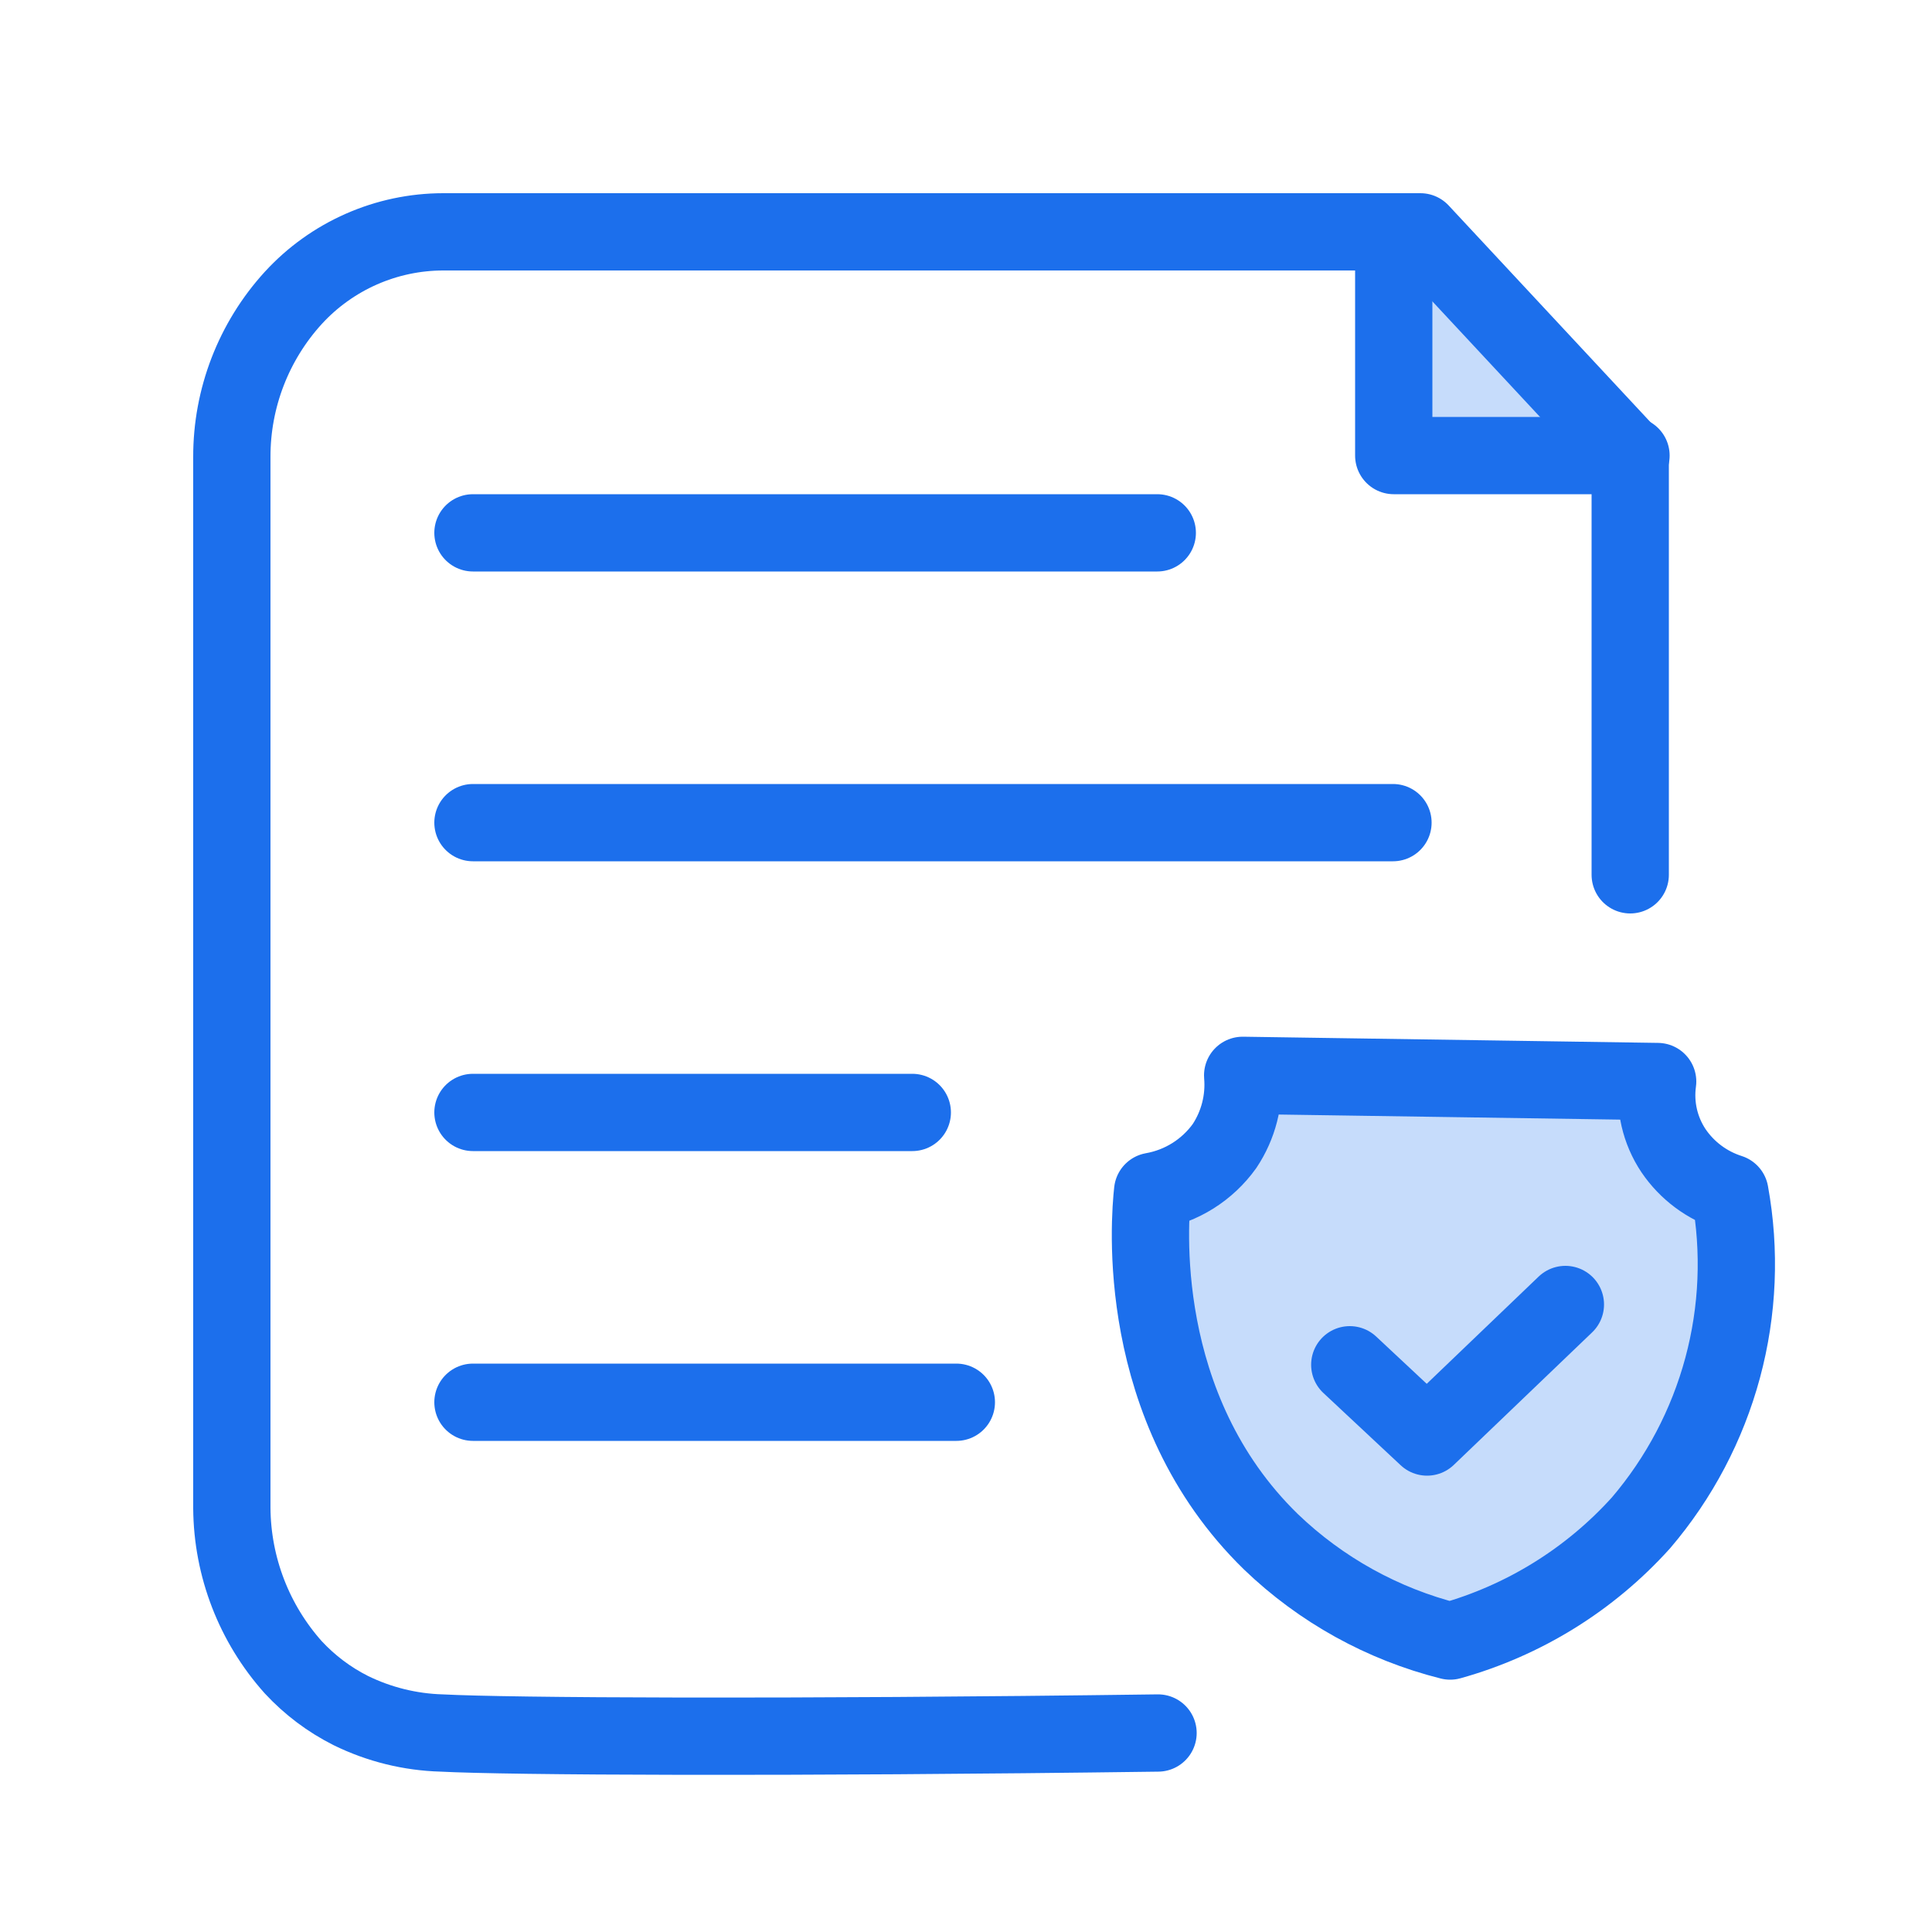
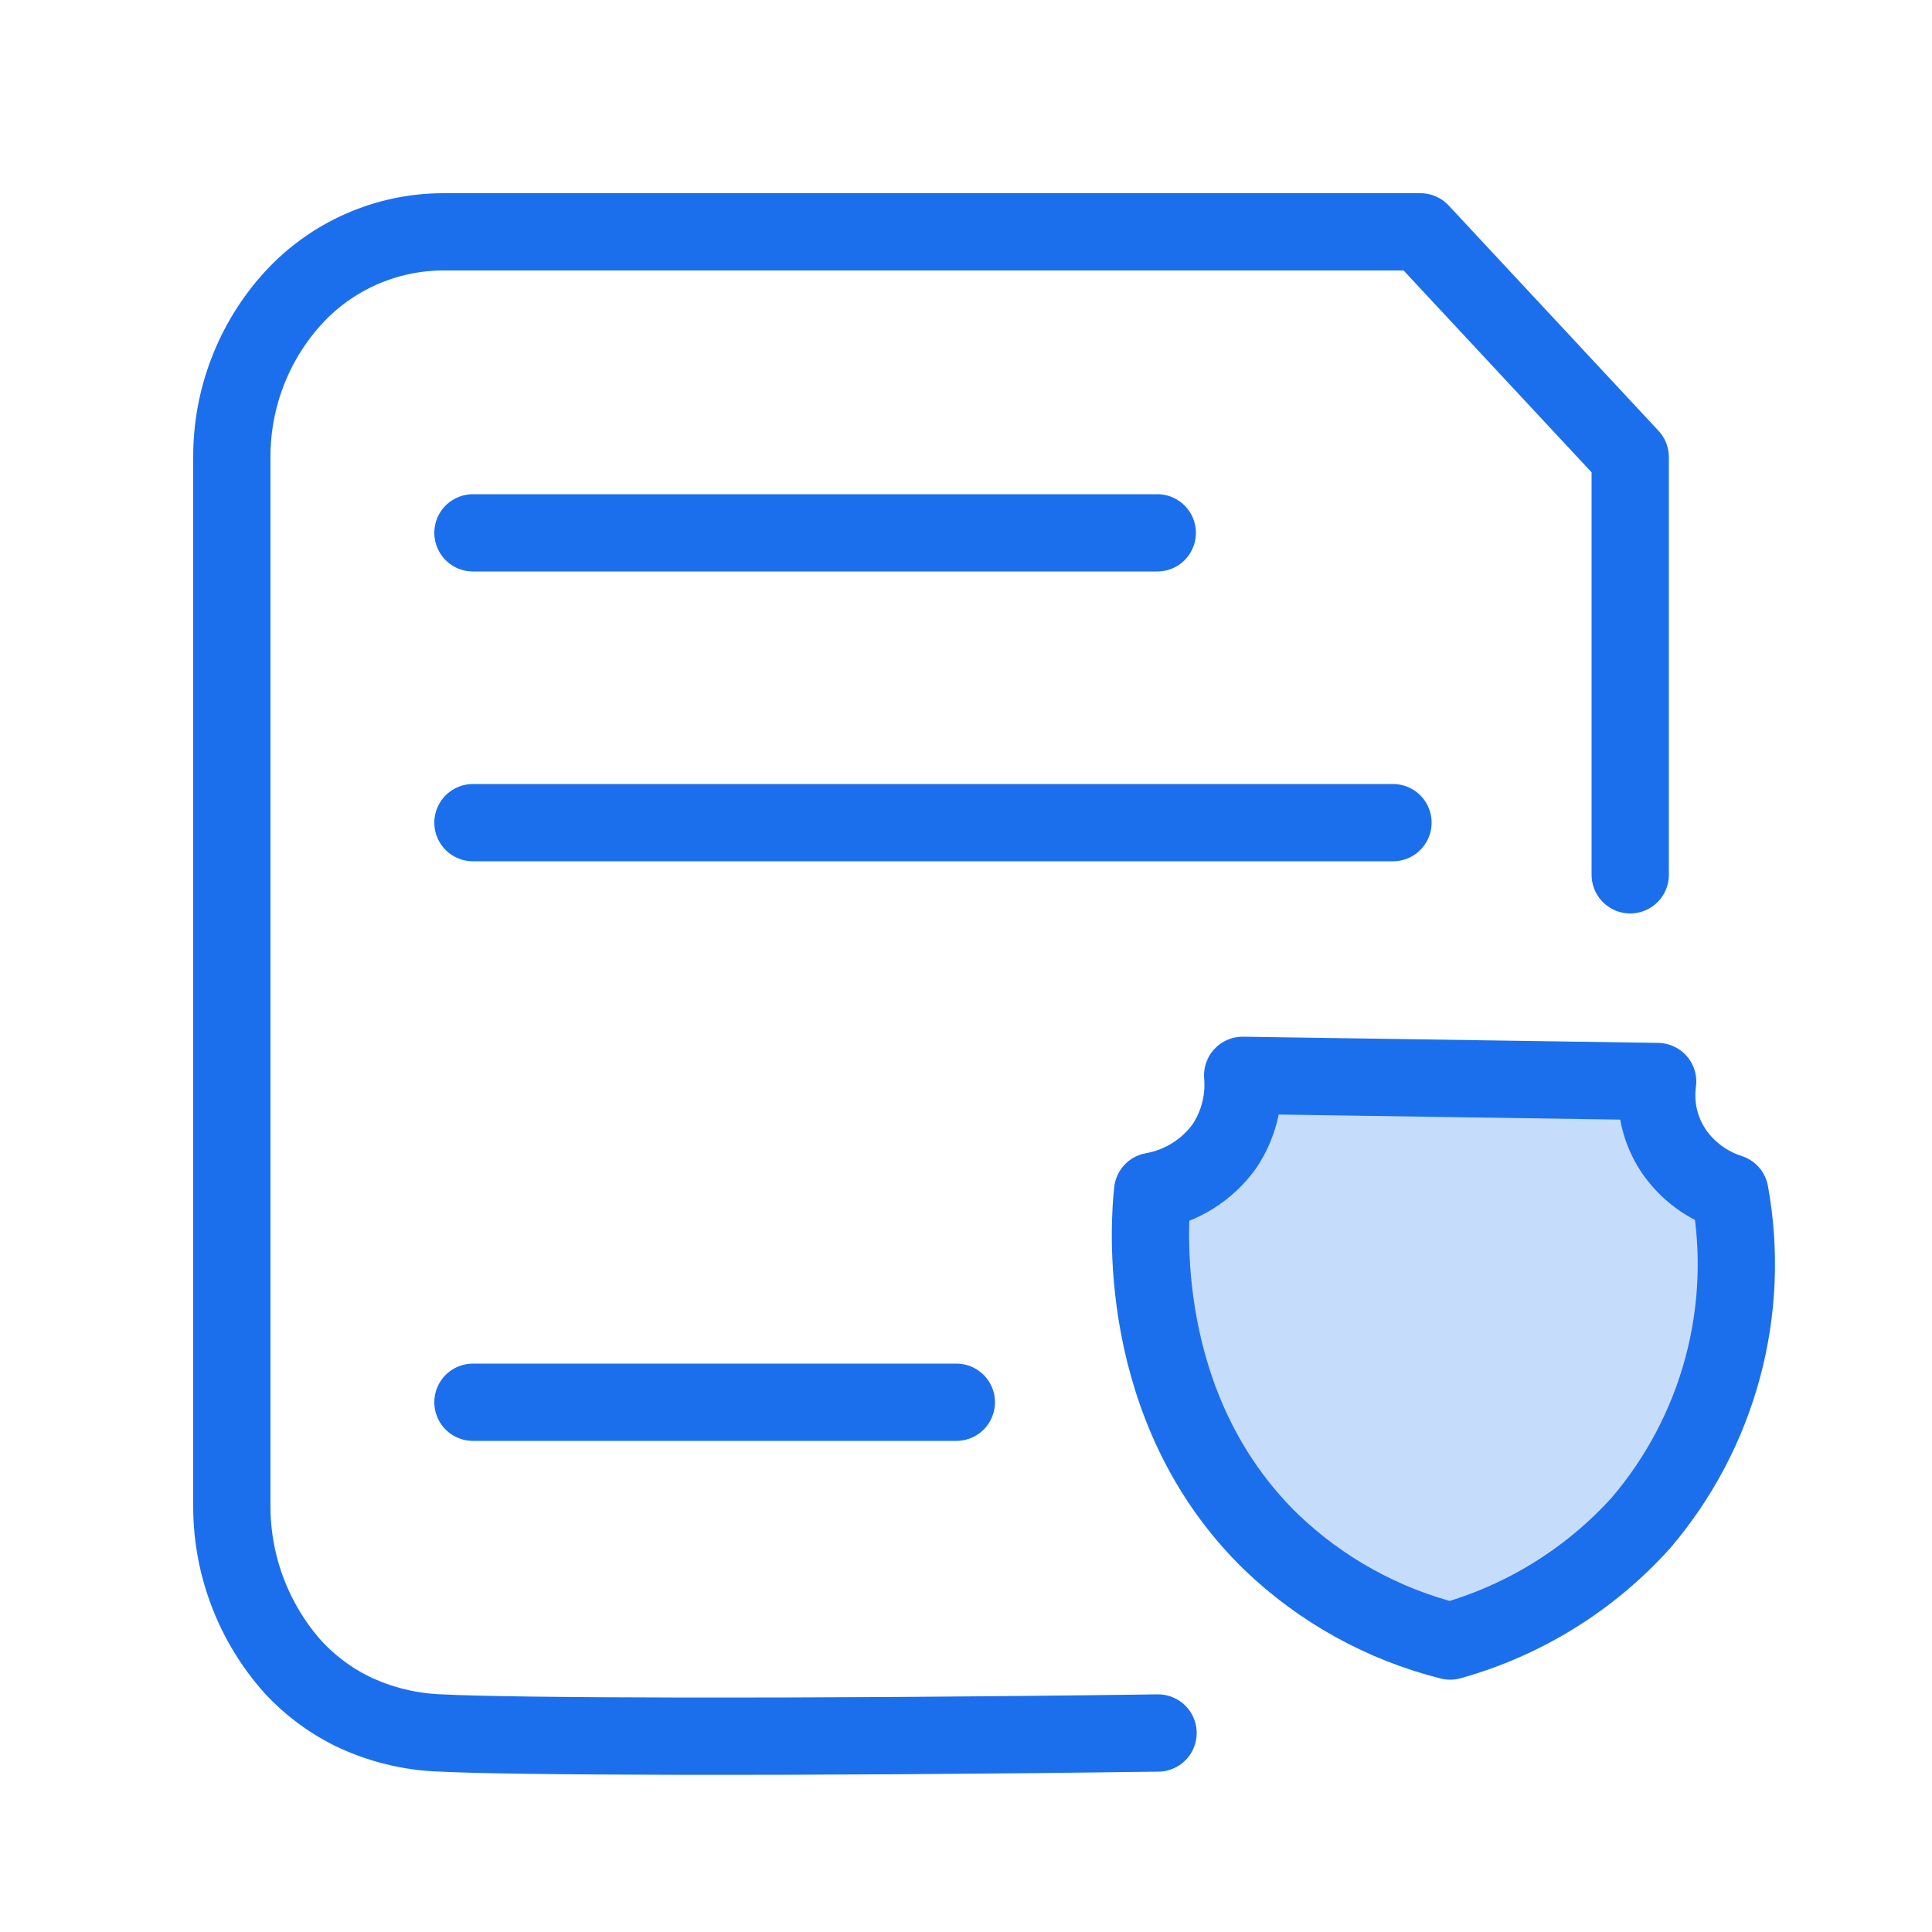
<svg xmlns="http://www.w3.org/2000/svg" width="50" height="50" viewBox="0 0 50 50" fill="none">
-   <path d="M36.07 6V11.79H42.21" fill="#C6DCFB" />
-   <path d="M36.07 6V11.79H42.21" stroke="#1C6FEC" stroke-width="2" stroke-linecap="round" stroke-linejoin="round" />
  <path d="M42.19 22.64V11.83L36.76 6H11.47C10.74 6.001 10.018 6.153 9.35 6.448C8.683 6.742 8.083 7.172 7.59 7.71C6.563 8.836 5.996 10.306 6 11.83V39.03C6.011 40.551 6.576 42.016 7.59 43.15C8.016 43.609 8.52 43.989 9.08 44.27C9.813 44.629 10.614 44.827 11.43 44.85C13.13 44.94 20.25 44.98 29.97 44.85" stroke="#1C6FEC" stroke-width="2" stroke-linecap="round" stroke-linejoin="round" />
  <path d="M12.24 13.79H29.95" stroke="#1C6FEC" stroke-width="2" stroke-linecap="round" stroke-linejoin="round" />
-   <path d="M12.24 28.79H23.61" stroke="#1C6FEC" stroke-width="2" stroke-linecap="round" stroke-linejoin="round" />
  <path d="M12.24 36.29H24.75" stroke="#1C6FEC" stroke-width="2" stroke-linecap="round" stroke-linejoin="round" />
  <path d="M12.24 21.29H36.05" stroke="#1C6FEC" stroke-width="2" stroke-linecap="round" stroke-linejoin="round" />
  <path d="M37.53 42.47C35.786 42.032 34.186 41.146 32.89 39.9C29.33 36.43 29.75 31.55 29.83 30.83C30.579 30.698 31.247 30.278 31.69 29.66C32.049 29.121 32.215 28.476 32.16 27.83L42.9 27.99C42.813 28.617 42.959 29.254 43.31 29.78C43.661 30.297 44.175 30.68 44.77 30.87C45.044 32.375 44.98 33.922 44.582 35.399C44.184 36.876 43.463 38.246 42.47 39.41C41.147 40.878 39.434 41.939 37.53 42.47Z" fill="#C6DCFB" stroke="#1C6FEC" stroke-width="2" stroke-linecap="round" stroke-linejoin="round" />
-   <path d="M34.932 35.32L36.932 37.19L40.512 33.76" stroke="#1C6FEC" stroke-width="2" stroke-linecap="round" stroke-linejoin="round" />
</svg>